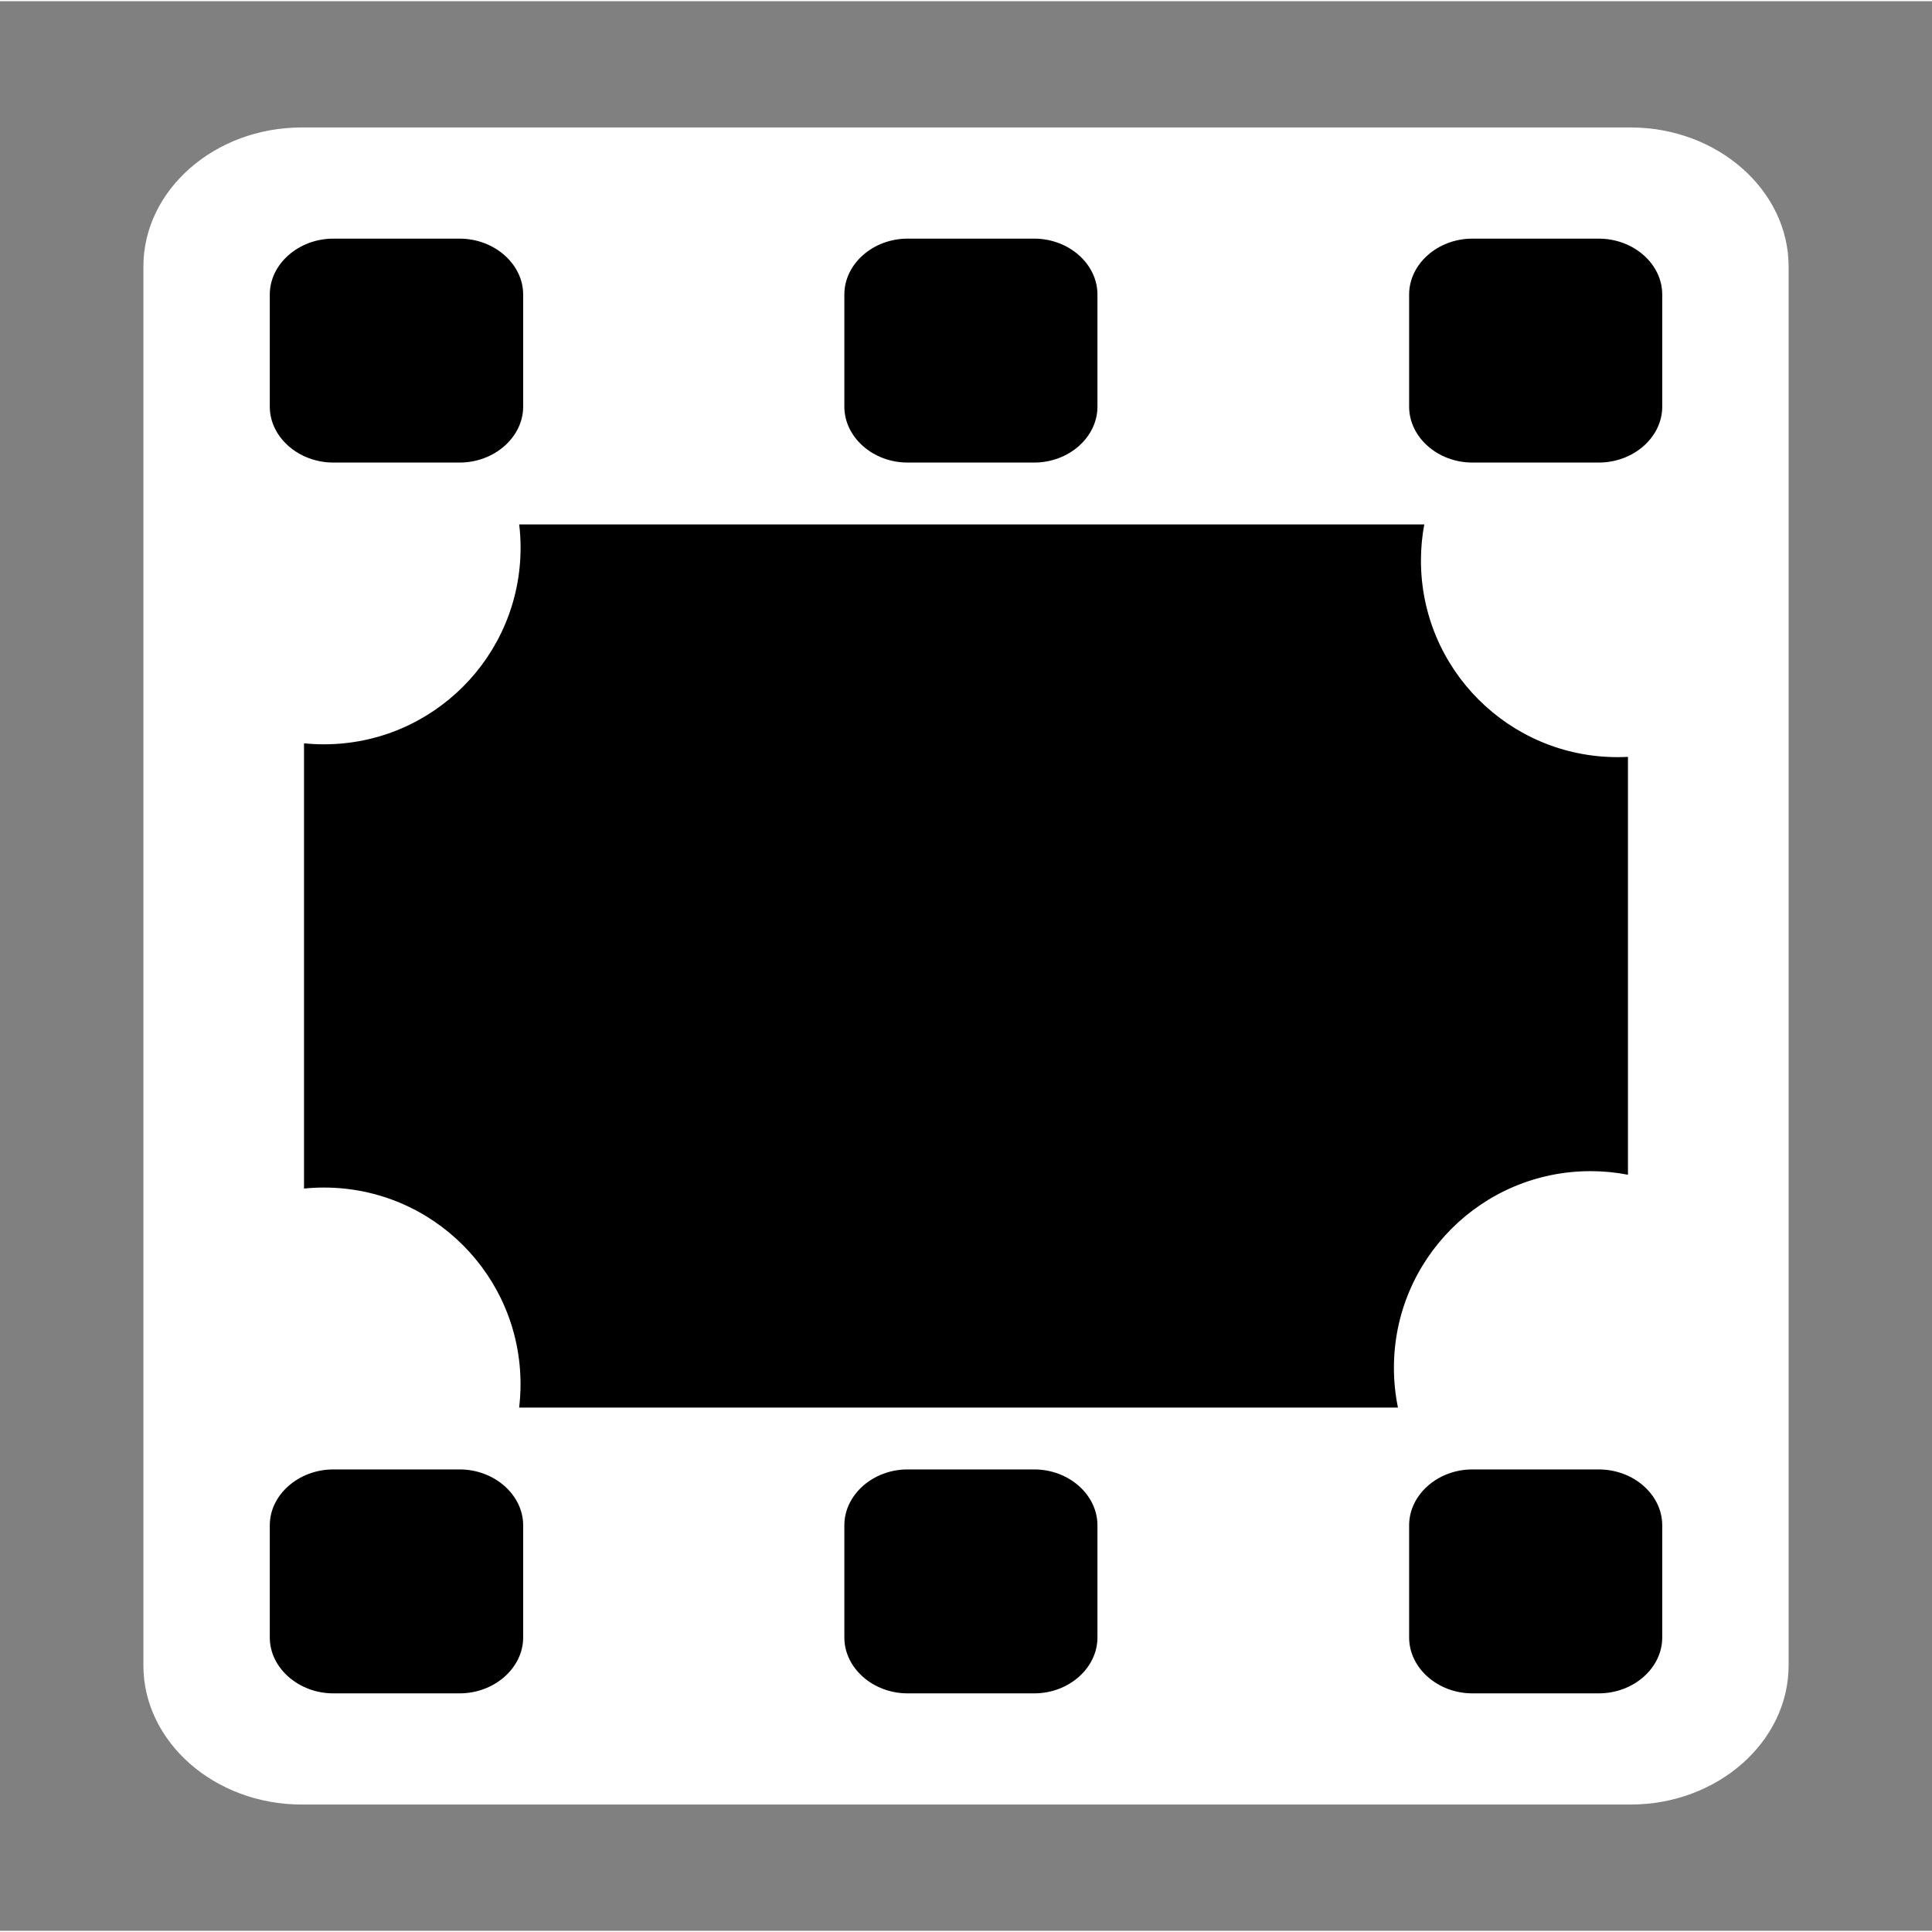
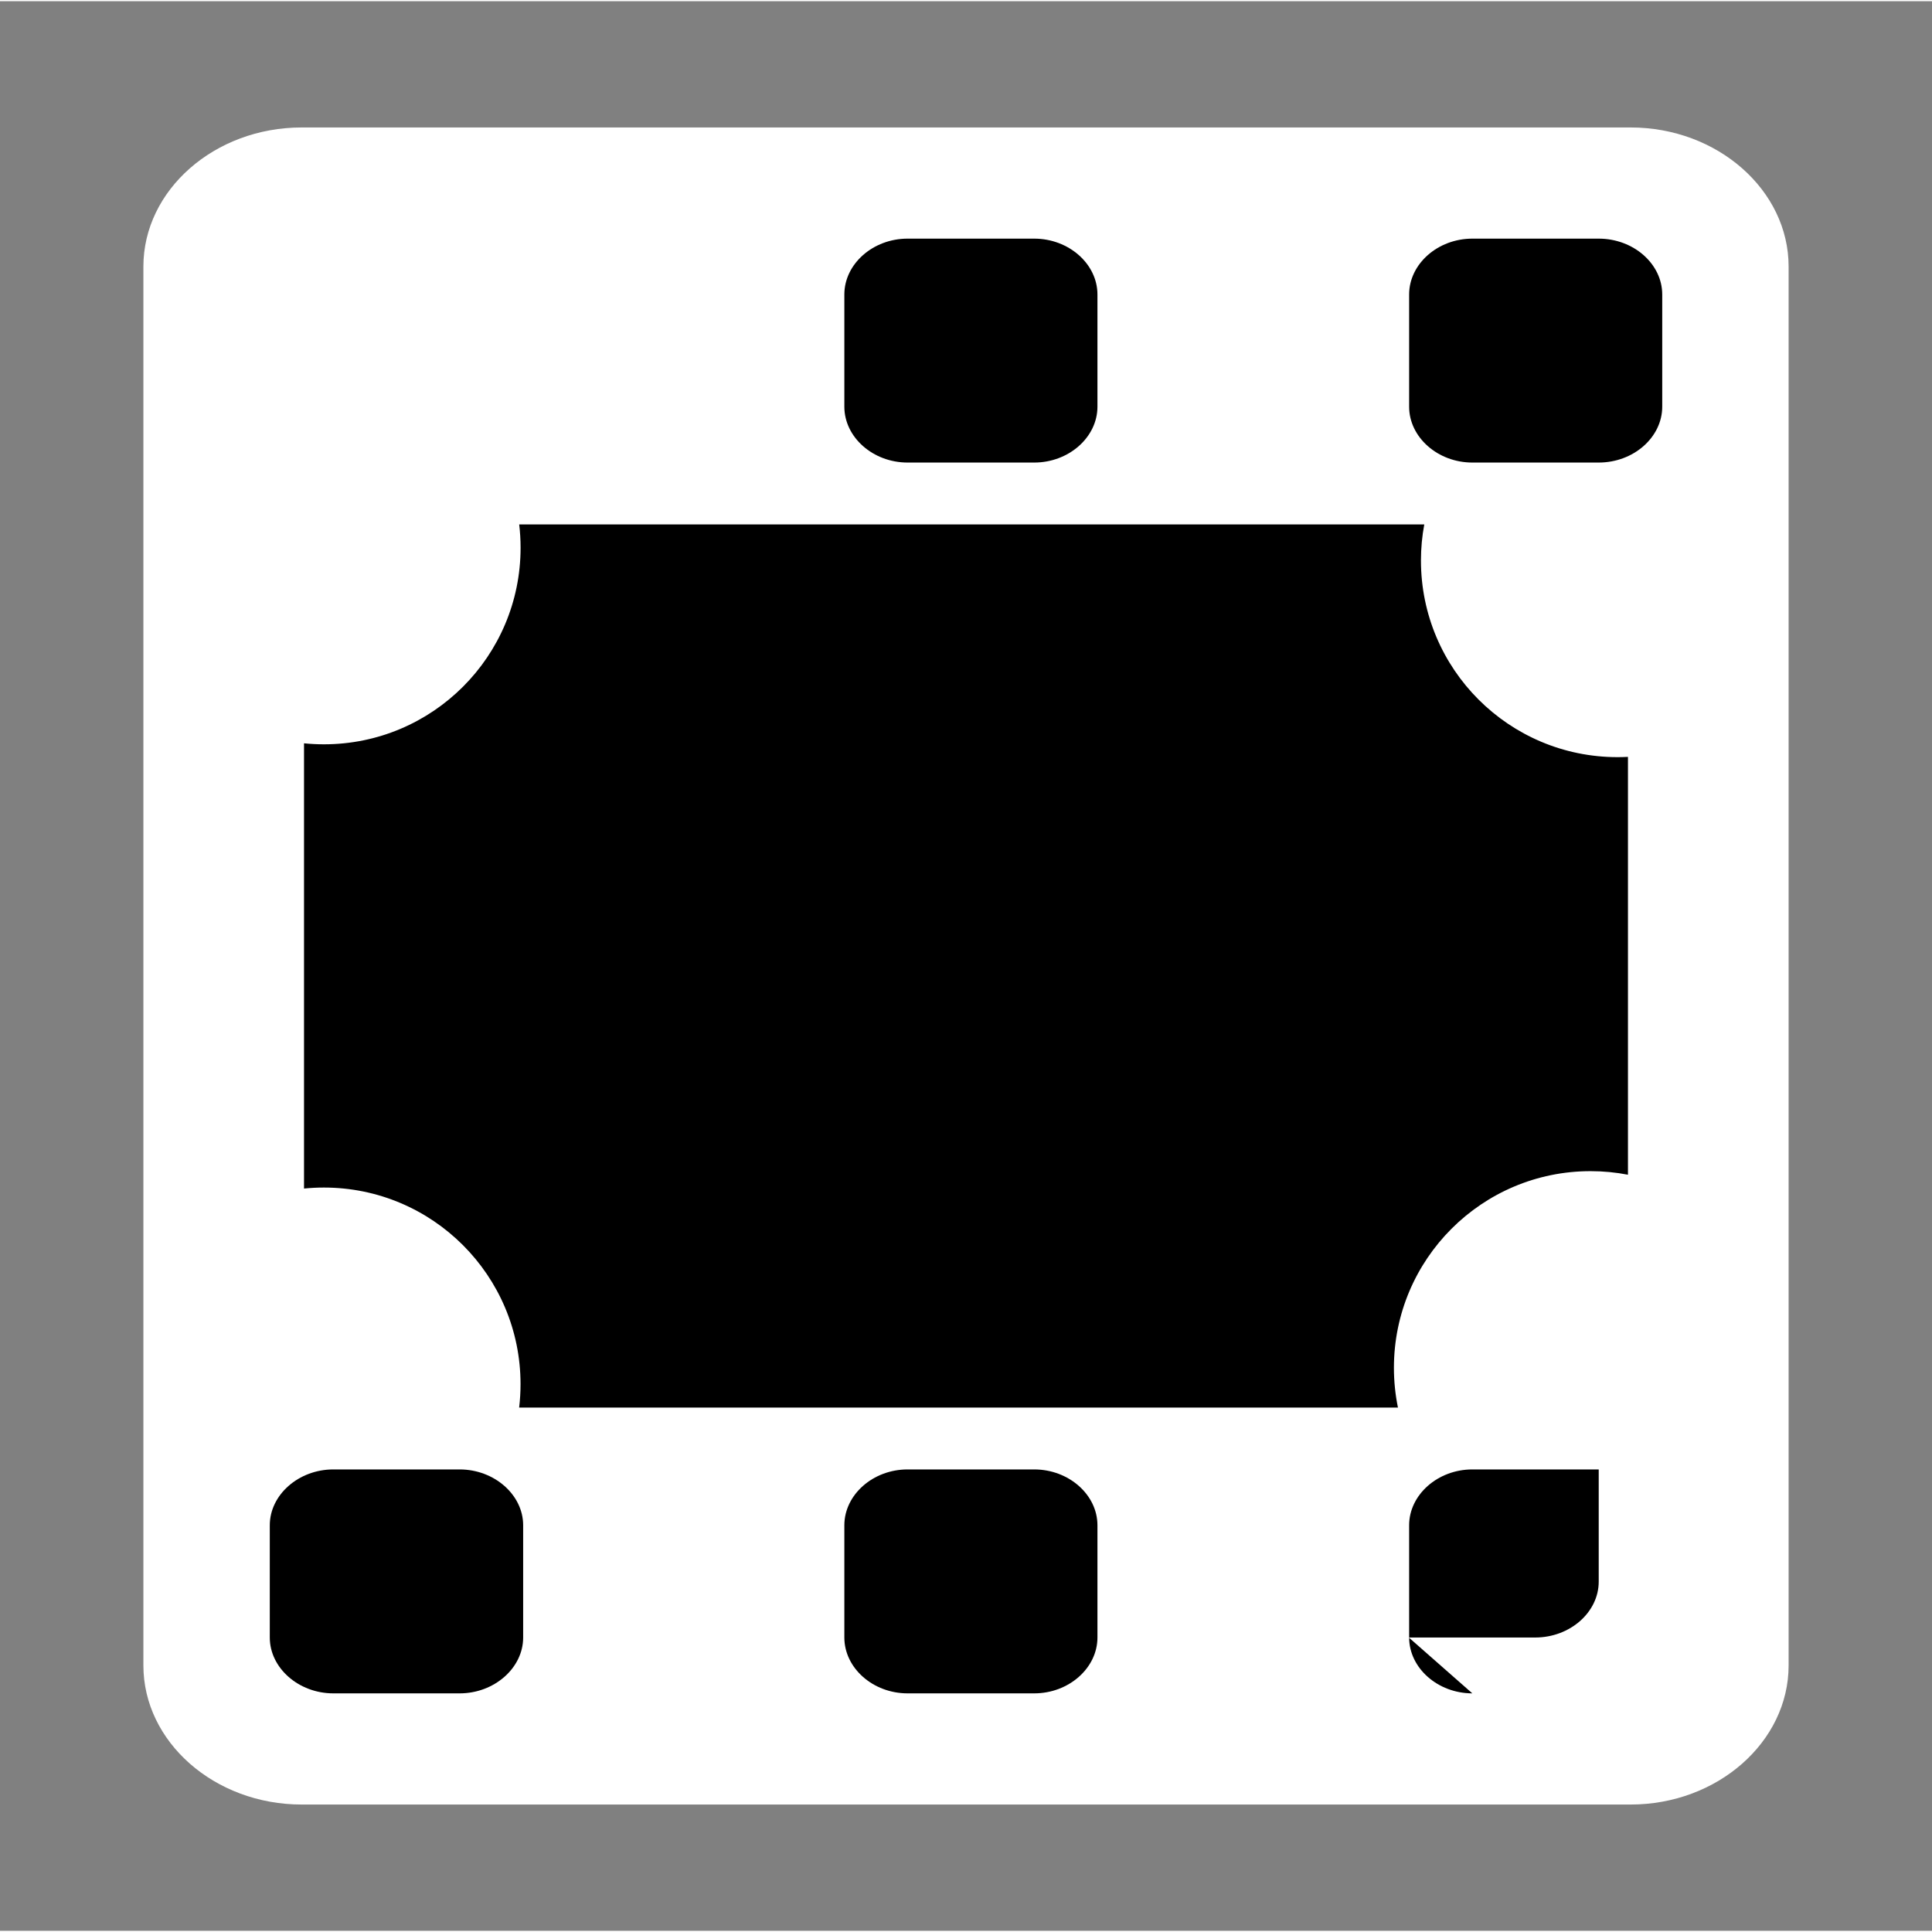
<svg xmlns="http://www.w3.org/2000/svg" xml:space="preserve" width="282px" height="282px" version="1.1" shape-rendering="geometricPrecision" text-rendering="geometricPrecision" image-rendering="optimizeQuality" fill-rule="evenodd" clip-rule="evenodd" viewBox="0 0 118517 118369">
  <rect x="0" y="0" width="118517" height="118369" fill="#808080" stroke="none" />
  <g id="Ebene_x0020_1">
    <path fill="none" fill-rule="nonzero" d="M1158 118369l117359 0 0 -113419c0,-1358 -523,-2598 -1362,-3495 -838,-896 -1997,-1455 -3267,-1455l-109257 0c-1273,0 -2432,558 -3271,1455 -839,896 -1360,2134 -1360,3495l0 113419 1158 0z" />
    <g id="_2091000413744">
      <path fill="white" fill-rule="nonzero" d="M100029 110624c5326,0 9692,-3843 9692,-8533l0 -85813c0,-4691 -4366,-8533 -9692,-8533l-81523 0c-5344,0 -9710,3842 -9710,8533l0 85813c0,4690 4366,8533 9710,8533l81523 0z" />
      <path fill="black" fill-rule="nonzero" d="M20445 103804c-2121,0 -3895,-1553 -3895,-3427l0 -6884c0,-1873 1774,-3426 3895,-3426l7754 0c2119,0 3894,1553 3894,3426l0 6884c0,1874 -1775,3427 -3894,3427l-7754 0z" />
      <path fill="black" fill-rule="nonzero" d="M55673 103804c-2120,0 -3877,-1553 -3877,-3427l0 -6884c0,-1873 1757,-3426 3877,-3426l7772 0c2120,0 3877,1553 3877,3426l0 6884c0,1874 -1757,3427 -3877,3427l-7772 0z" />
-       <path fill="black" fill-rule="nonzero" d="M90319 103804c-2120,0 -3877,-1553 -3877,-3427l0 -6884c0,-1873 1757,-3426 3877,-3426l7753 0c2139,0 3896,1553 3896,3426l0 6884c0,1874 -1757,3427 -3896,3427l-7753 0z" />
-       <path fill="black" fill-rule="nonzero" d="M20445 28301c-2121,0 -3895,-1553 -3895,-3426l0 -6884c0,-1873 1774,-3426 3895,-3426l7754 0c2119,0 3894,1553 3894,3426l0 6884c0,1873 -1775,3426 -3894,3426l-7754 0z" />
+       <path fill="black" fill-rule="nonzero" d="M90319 103804c-2120,0 -3877,-1553 -3877,-3427l0 -6884c0,-1873 1757,-3426 3877,-3426l7753 0l0 6884c0,1874 -1757,3427 -3896,3427l-7753 0z" />
      <path fill="black" fill-rule="nonzero" d="M55673 28301c-2120,0 -3877,-1553 -3877,-3426l0 -6884c0,-1873 1757,-3426 3877,-3426l7772 0c2120,0 3877,1553 3877,3426l0 6884c0,1873 -1757,3426 -3877,3426l-7772 0z" />
      <path fill="black" fill-rule="nonzero" d="M90319 28301c-2120,0 -3877,-1553 -3877,-3426l0 -6884c0,-1873 1757,-3426 3877,-3426l7753 0c2139,0 3896,1553 3896,3426l0 6884c0,1873 -1757,3426 -3896,3426l-7753 0z" />
    </g>
    <path fill="black" fill-rule="nonzero" d="M87371 32096l-55521 0c55,468 85,944 85,1427 0,6662 -5401,12062 -12063,12062 -412,0 -820,-21 -1222,-61l0 27312c401,-40 808,-61 1220,-61 6662,0 12062,5401 12062,12063 0,485 -30,964 -85,1434l53909 0c-161,-788 -247,-1604 -247,-2440 0,-6662 5401,-12063 12063,-12063 784,0 1552,76 2294,219l0 -25633c-210,11 -422,17 -636,17 -6662,0 -12063,-5401 -12063,-12063 0,-756 70,-1496 204,-2213z" />
  </g>
</svg>